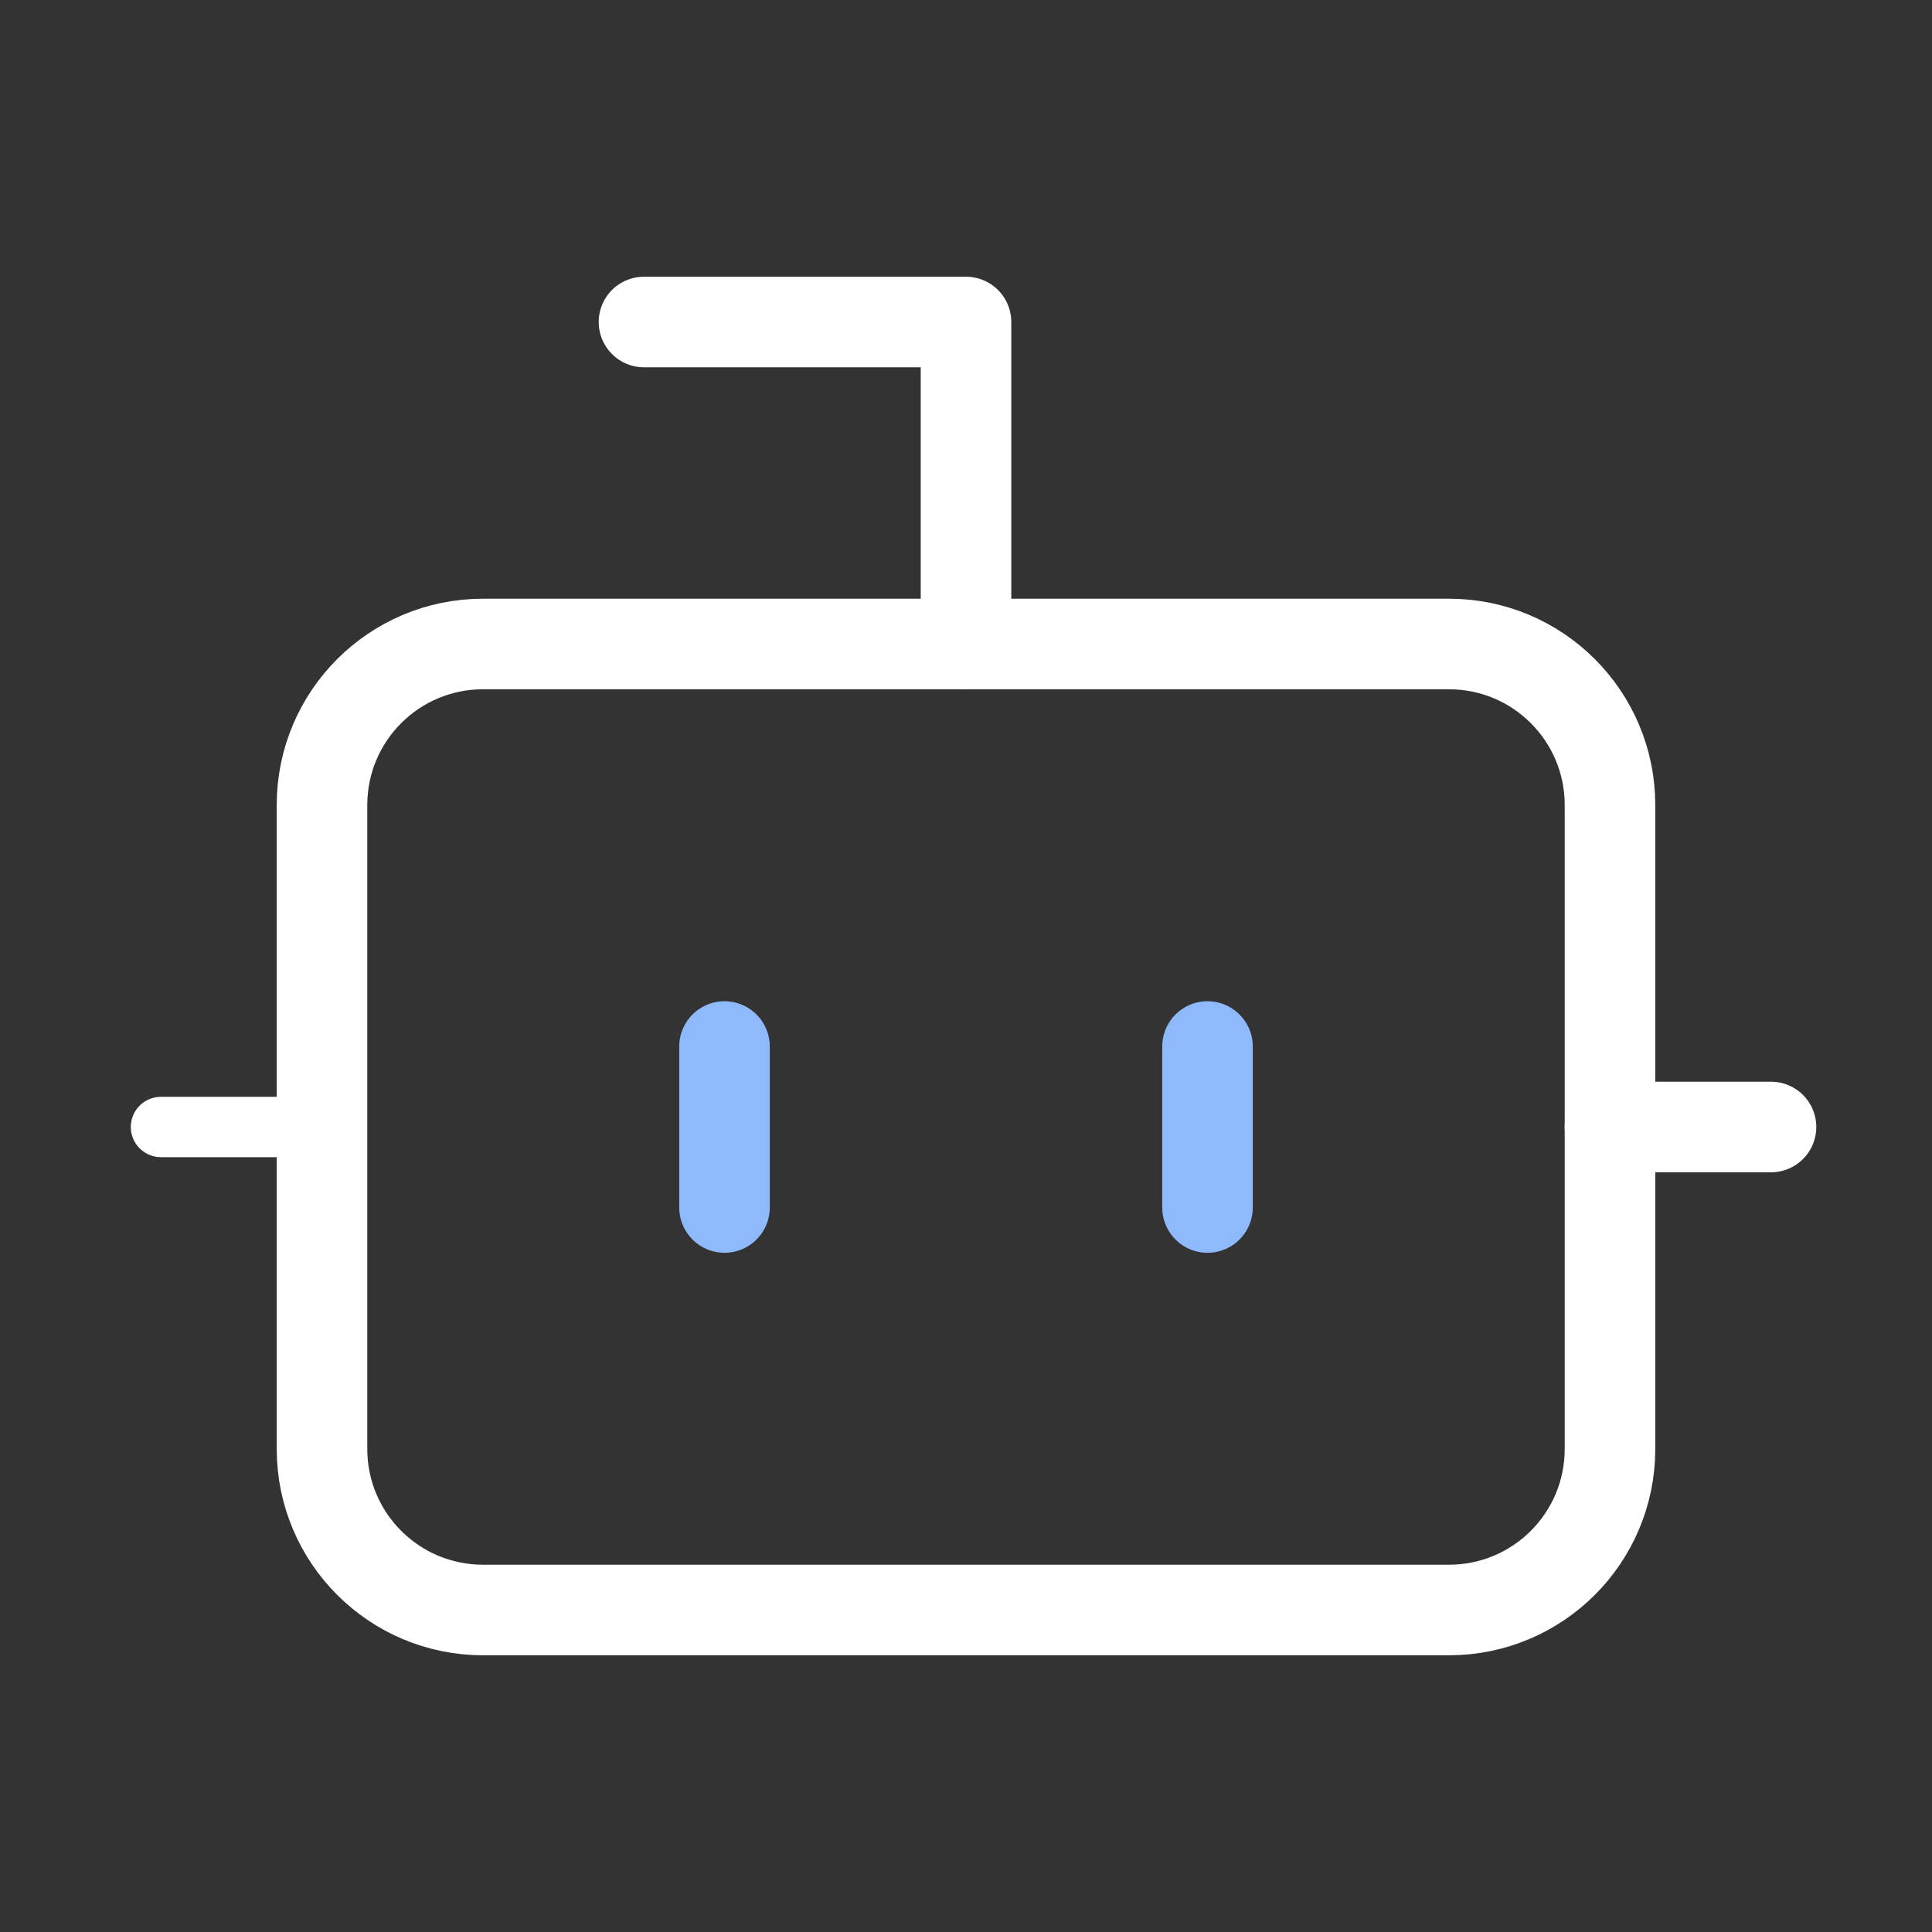
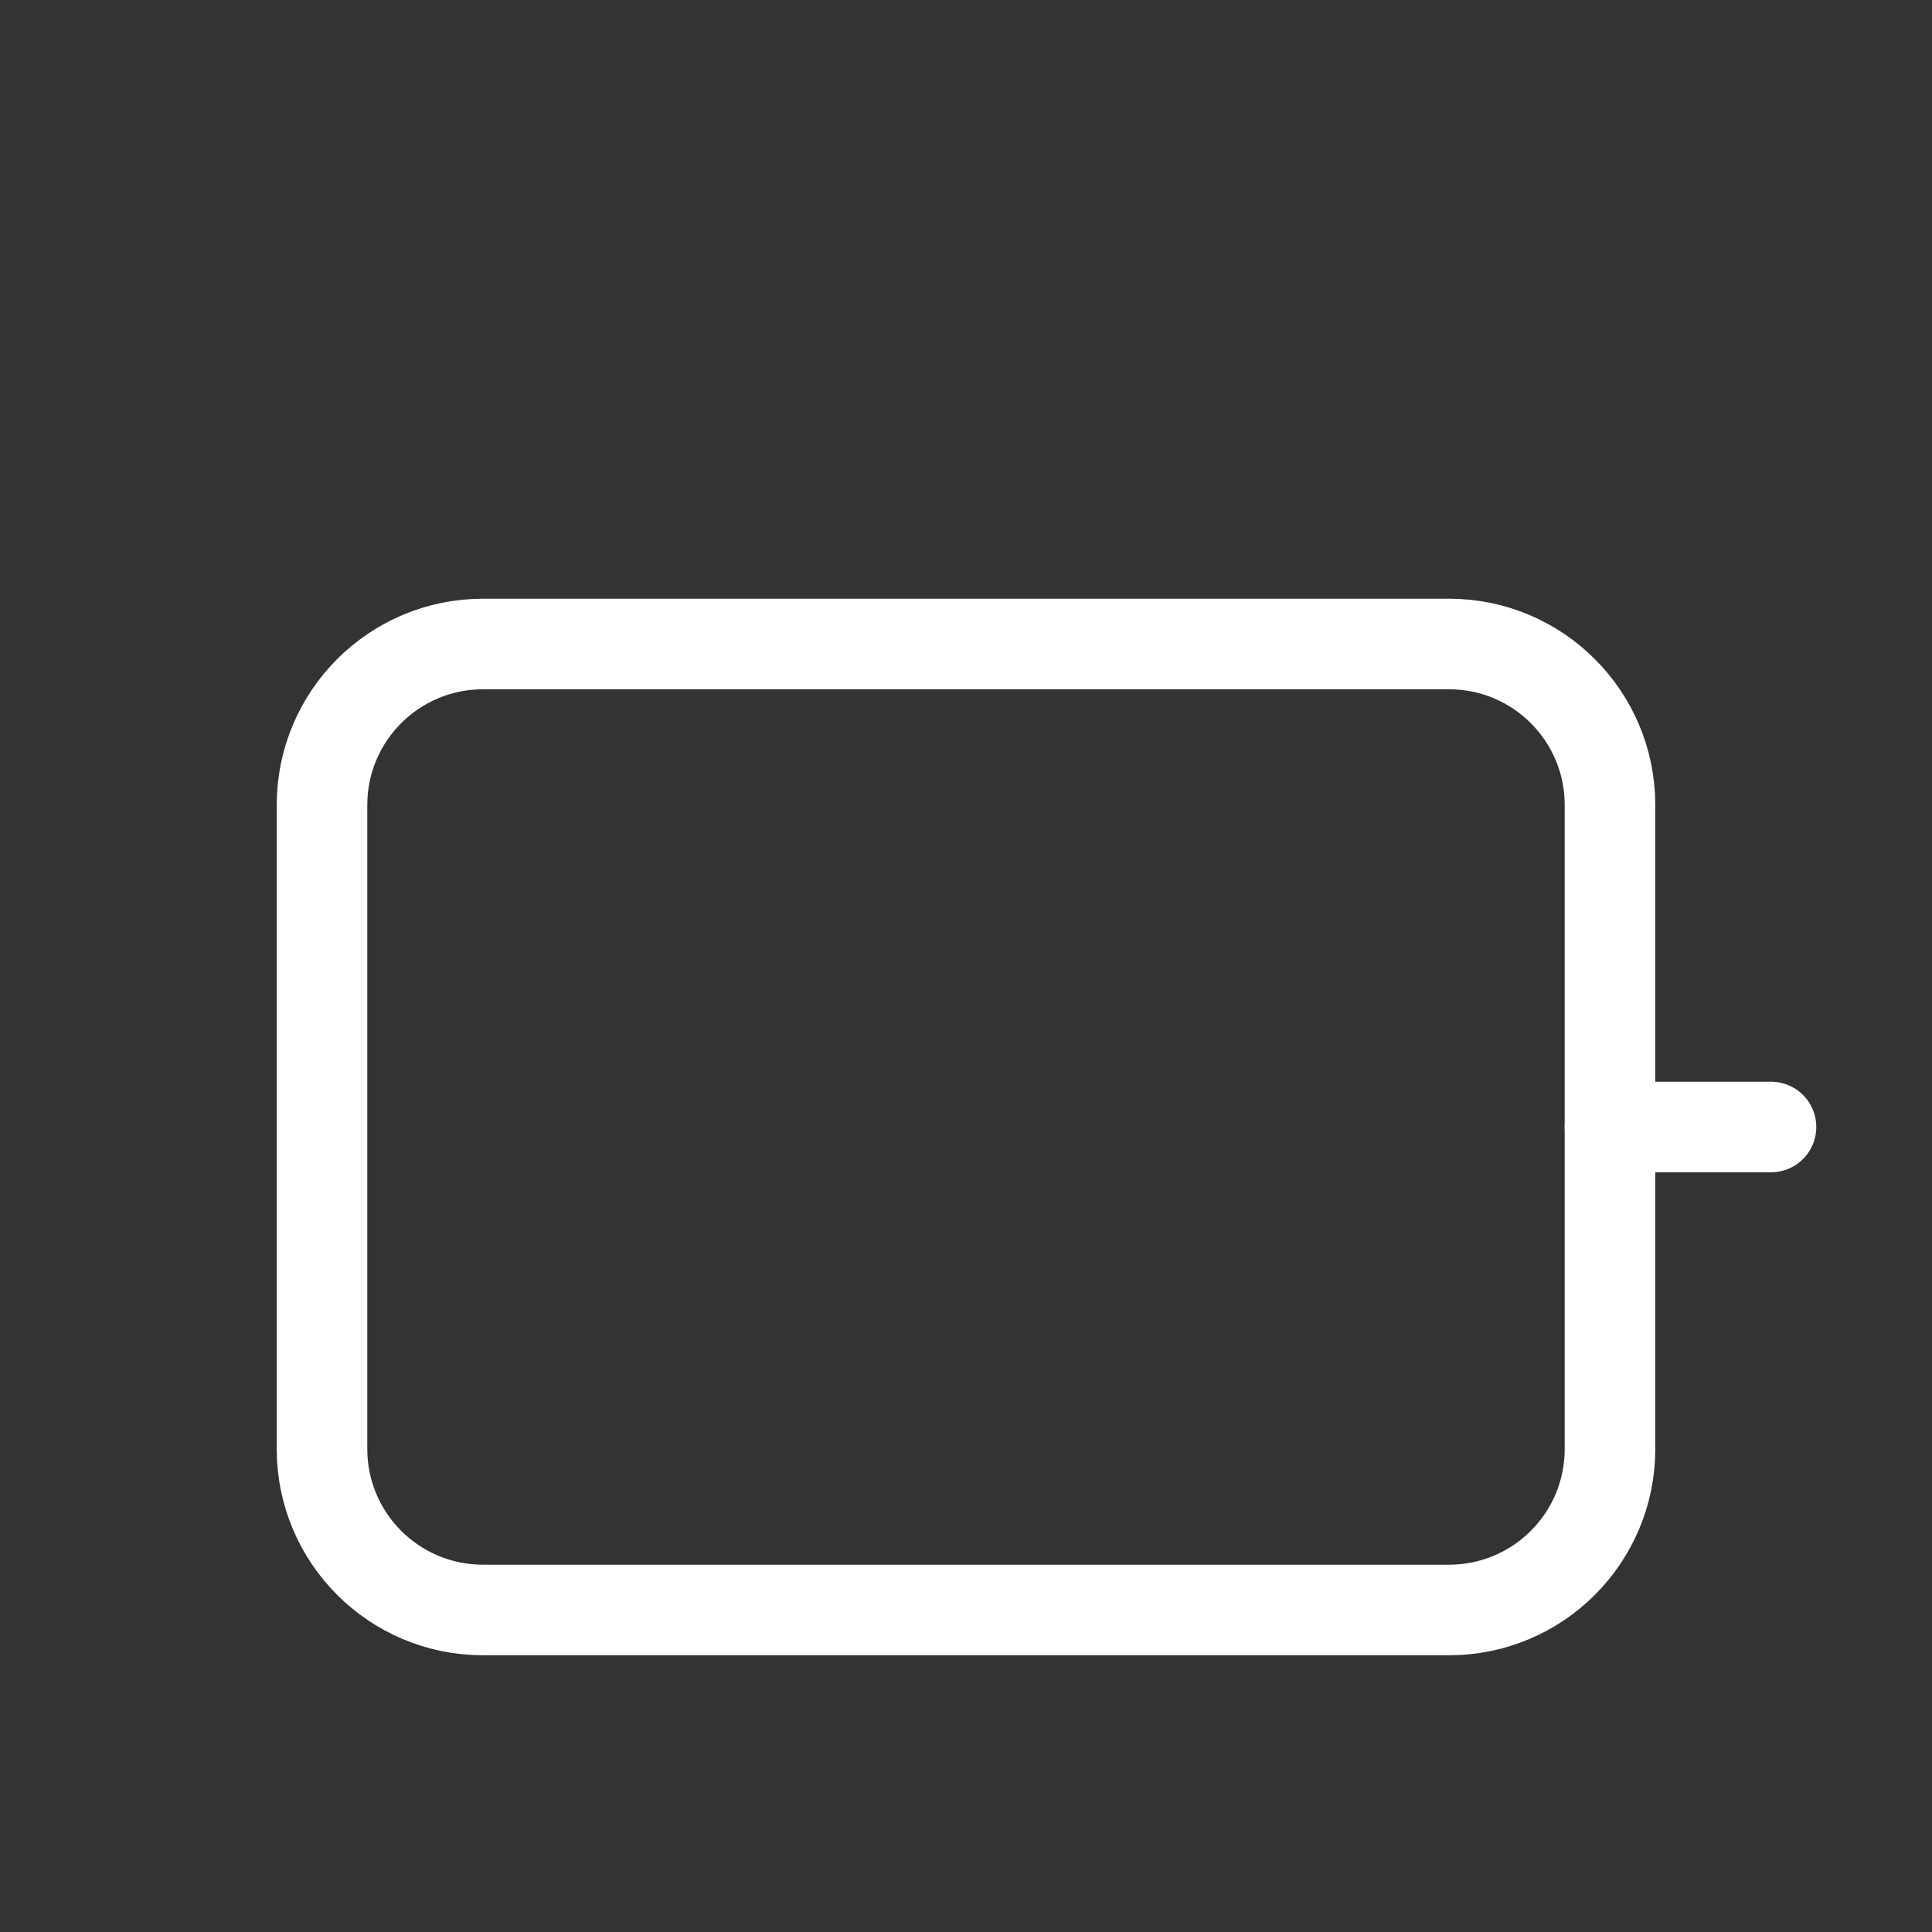
<svg xmlns="http://www.w3.org/2000/svg" width="64" height="64" viewBox="0 0 64 64" fill="none">
  <rect x="0" y="0" width="64" height="64" fill="#333333" stroke="none" />
-   <path d="M32 21.333V10.667H21.333" stroke="white" stroke-width="3" stroke-linecap="round" stroke-linejoin="round" />
  <path d="M48 21.333H16C13.054 21.333 10.667 23.721 10.667 26.667V48C10.667 50.946 13.054 53.333 16 53.333H48C50.946 53.333 53.333 50.946 53.333 48V26.667C53.333 23.721 50.946 21.333 48 21.333Z" stroke="white" stroke-width="3" stroke-linecap="round" stroke-linejoin="round" />
-   <path d="M5.333 37.333H10.667" stroke="white" stroke-width="2" stroke-linecap="round" stroke-linejoin="round" />
  <path d="M53.333 37.333H58.667" stroke="white" stroke-width="3" stroke-linecap="round" stroke-linejoin="round" />
-   <path d="M40 34.667V40" stroke="#8EB9FB" stroke-width="3" stroke-linecap="round" stroke-linejoin="round" />
-   <path d="M24 34.667V40" stroke="#8EB9FB" stroke-width="3" stroke-linecap="round" stroke-linejoin="round" />
</svg>